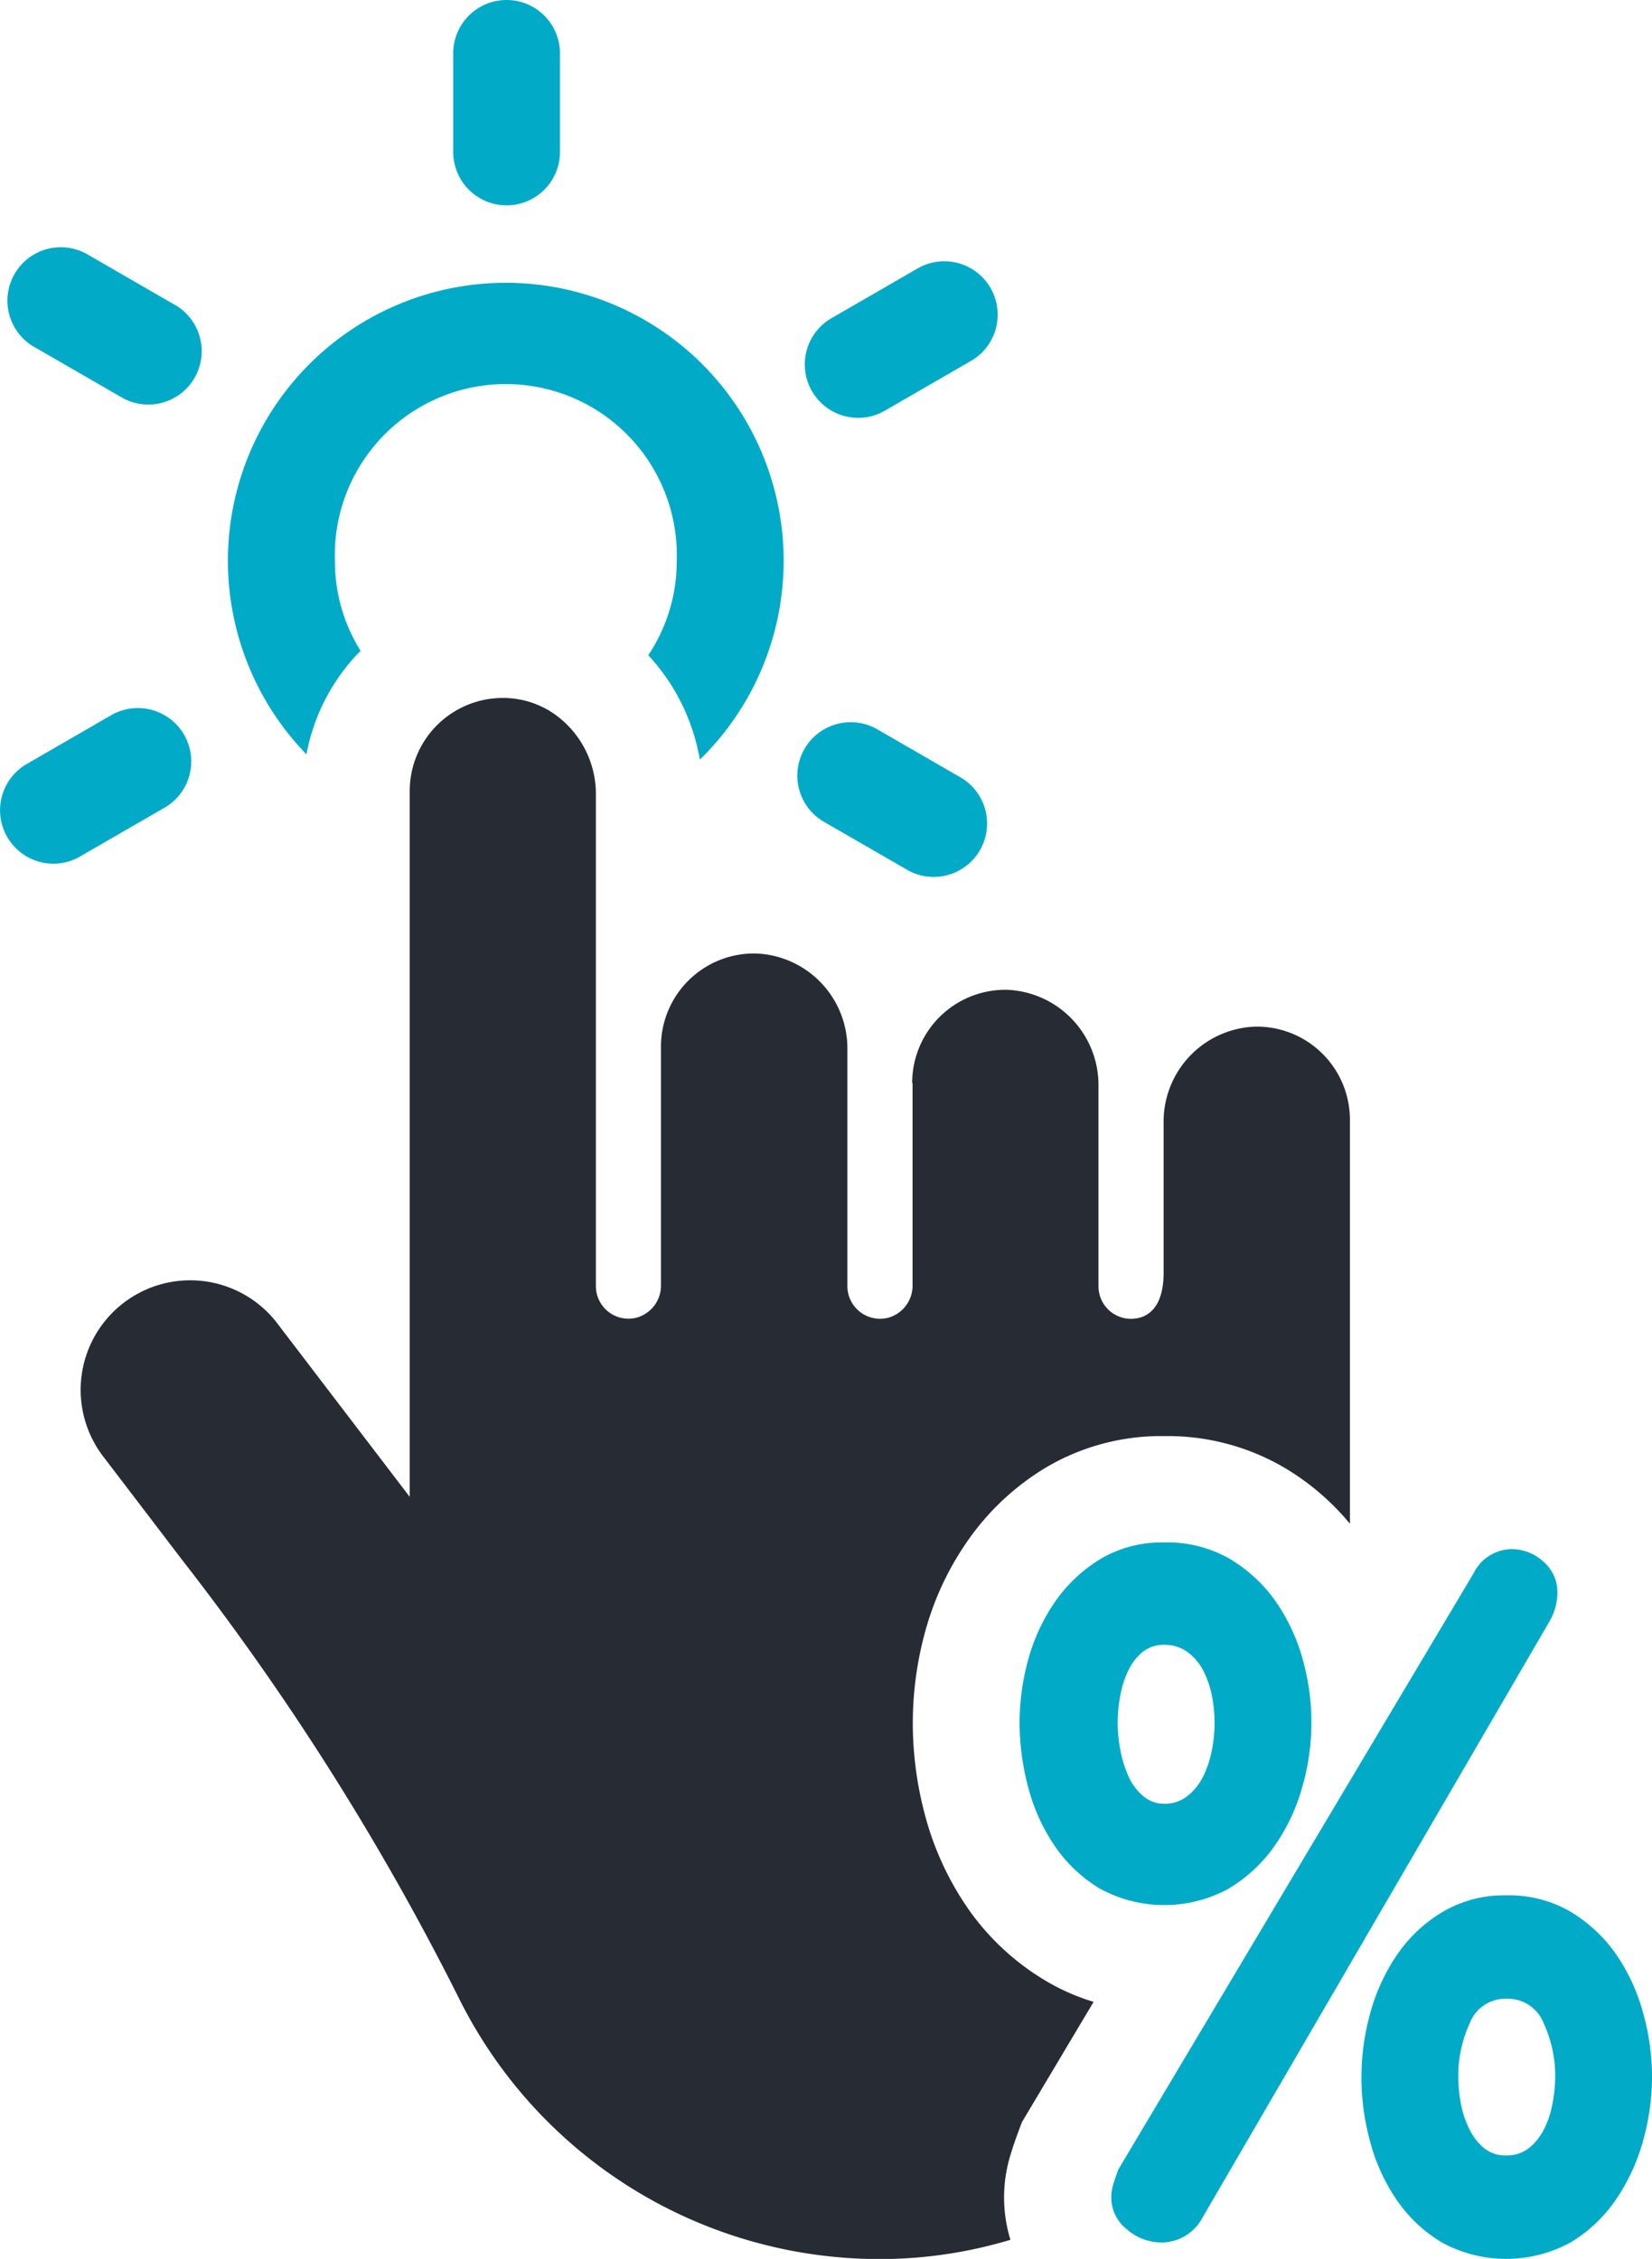
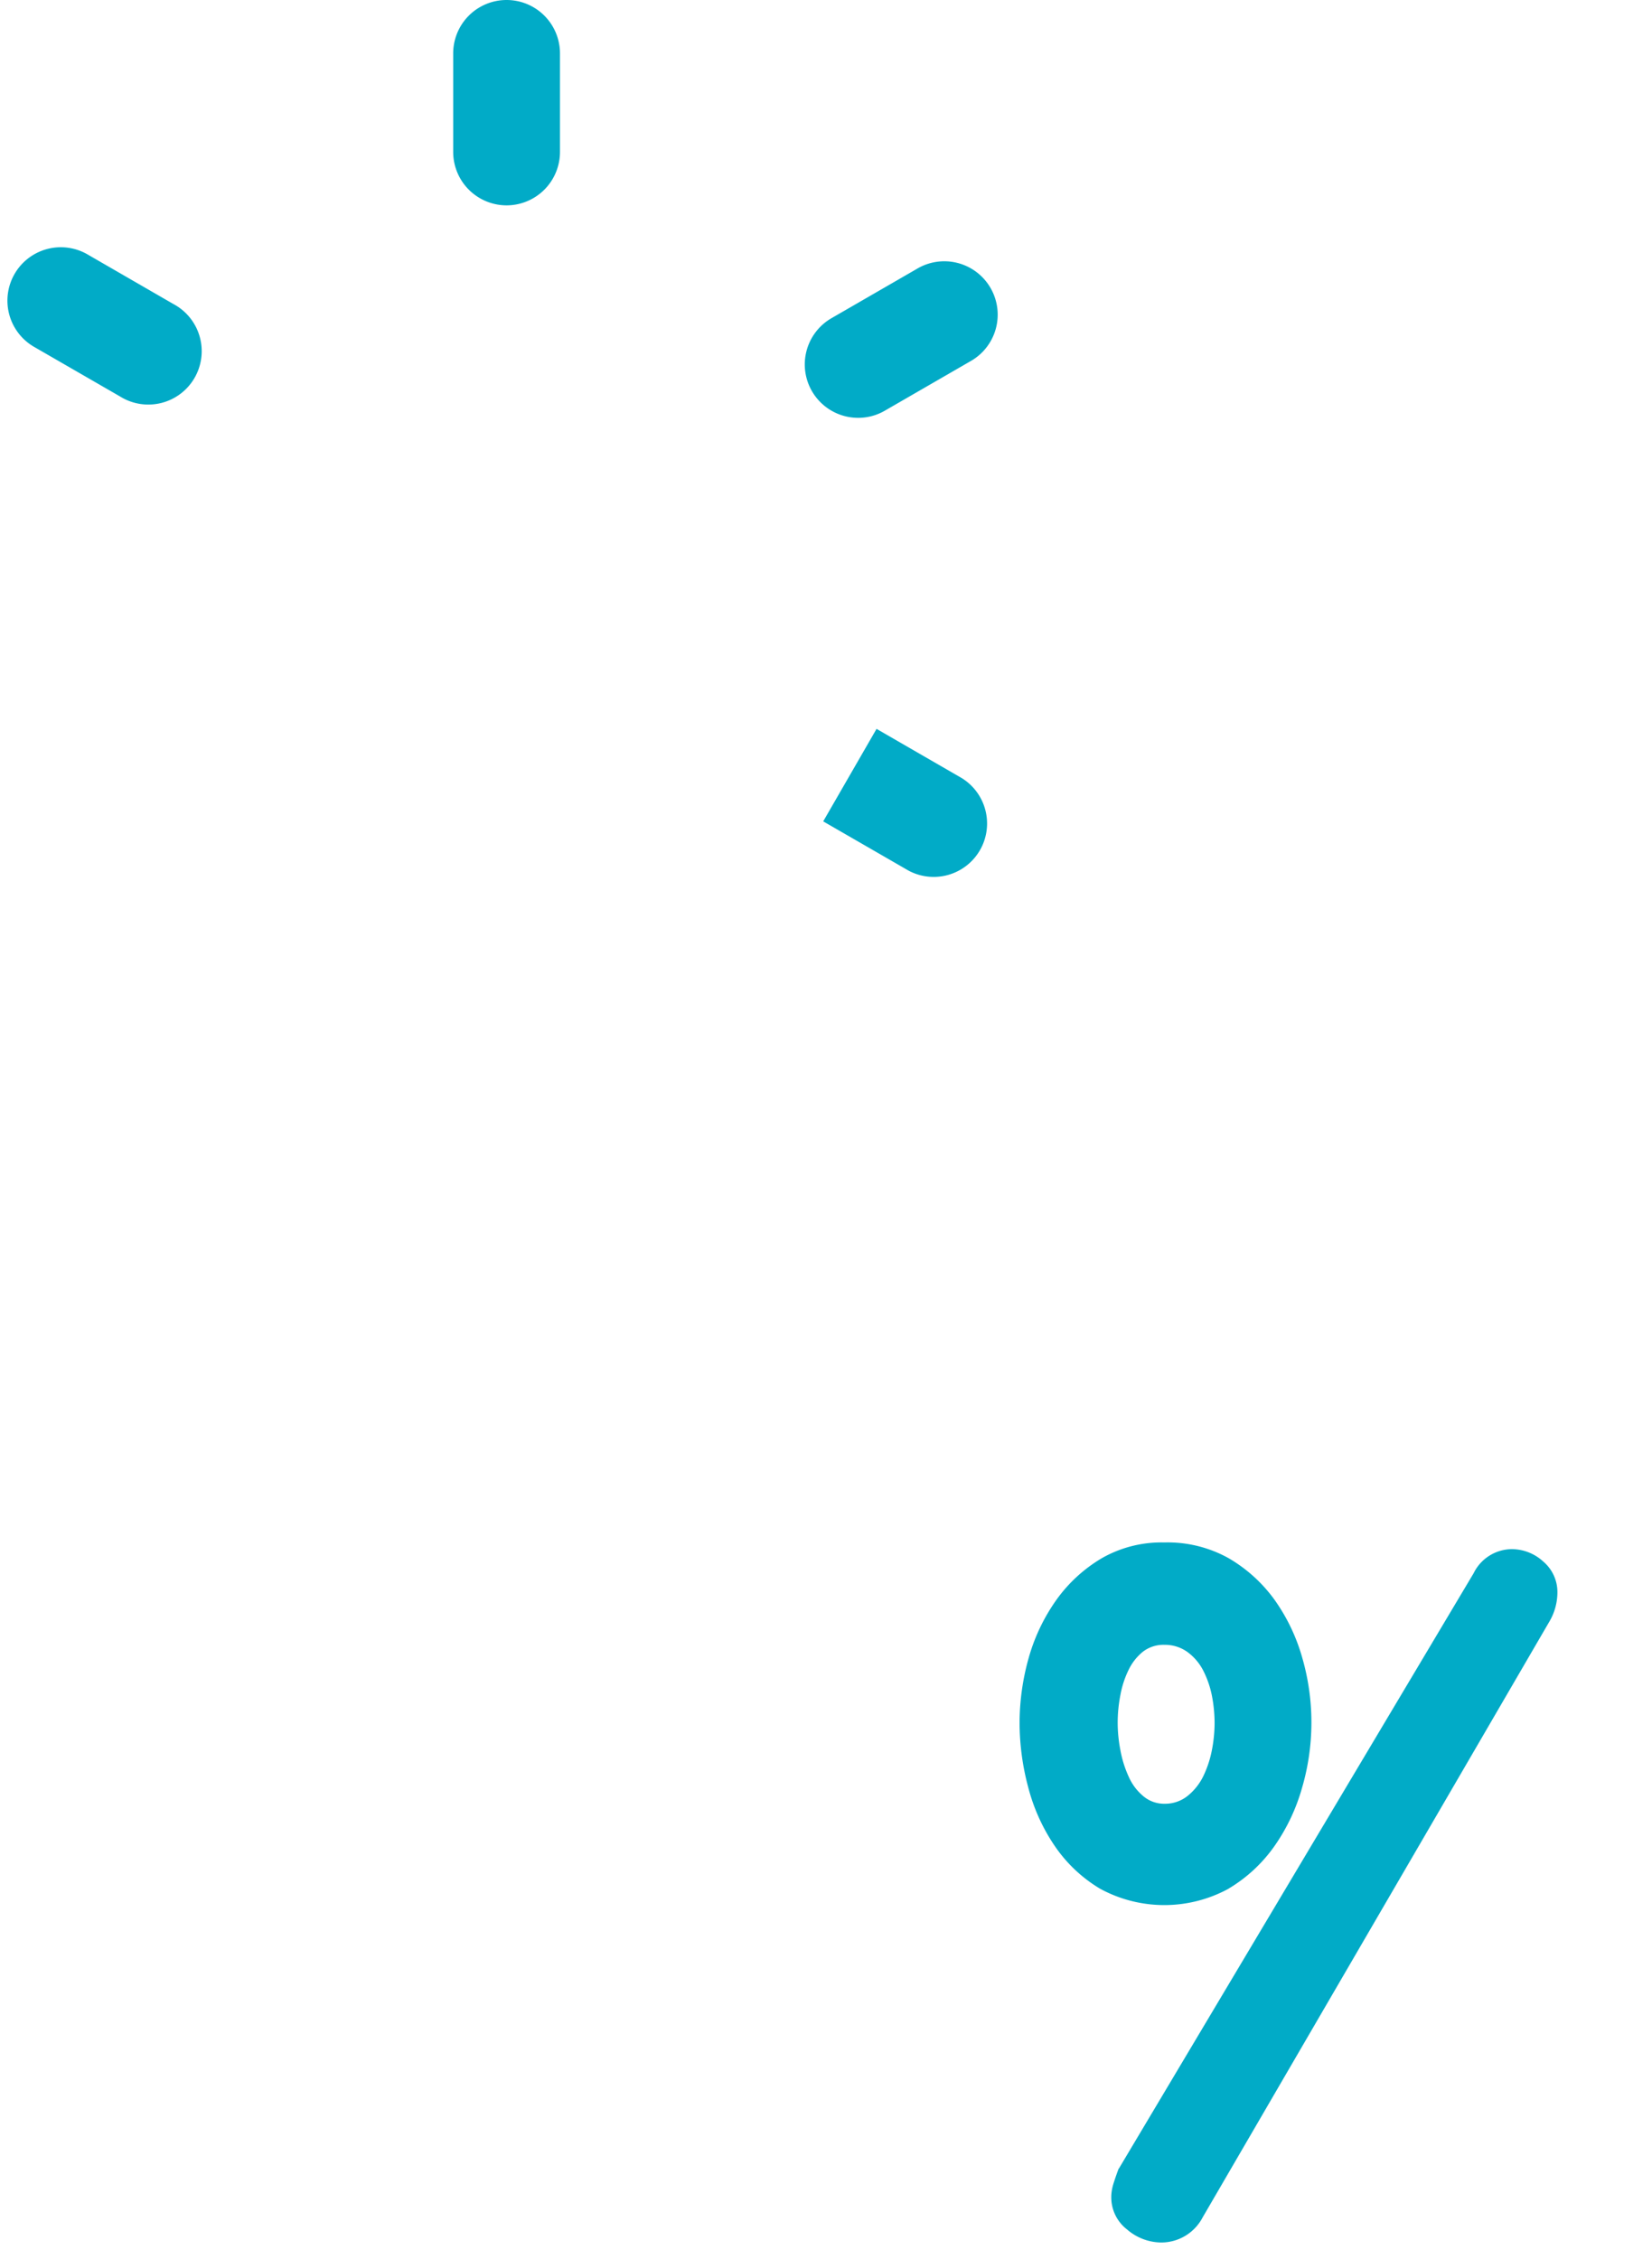
<svg xmlns="http://www.w3.org/2000/svg" width="34.316" height="46.915" viewBox="0 0 34.316 46.915">
-   <path data-name="Path 633" d="M7.491 13.518a3.5 3.5 0 0 1-.534-1.87 3.552 3.552 0 1 1 7.1 0 3.5 3.5 0 0 1-.591 1.96 4.24 4.24 0 0 1 1.071 2.169 5.772 5.772 0 1 0-8.171-.11 4.13 4.13 0 0 1 1.122-2.148Z" fill="#01abc7" />
-   <path data-name="Path 634" d="M18.956 22.494v4.2a.69.69 0 0 1-.534.681.68.68 0 0 1-.82-.662v-4.91a1.973 1.973 0 0 0-1.9-2 1.933 1.933 0 0 0-1.972 1.933v4.956a.69.69 0 0 1-.534.681.677.677 0 0 1-.818-.662V16.49a2.03 2.03 0 0 0-.663-1.5 1.86 1.86 0 0 0-1.235-.494 1.934 1.934 0 0 0-1.969 1.932v14.66l-2.729-3.574a2.276 2.276 0 1 0-3.616 2.764l1.627 2.132a54.7 54.7 0 0 1 5.717 9.045 9.76 9.76 0 0 0 8.838 5.463 9.4 9.4 0 0 0 2.641-.4 3 3 0 0 1 .015-1.807q.059-.197.153-.447l.07-.188 1.49-2.5a4.4 4.4 0 0 1-1.008-.445 5.2 5.2 0 0 1-1.625-1.527 6.2 6.2 0 0 1-.87-1.908 7.4 7.4 0 0 1-.253-1.9 7.2 7.2 0 0 1 .277-1.981 6.1 6.1 0 0 1 .912-1.884 5.3 5.3 0 0 1 1.605-1.469 4.7 4.7 0 0 1 2.428-.636 4.8 4.8 0 0 1 2.445.626 5.2 5.2 0 0 1 1.413 1.194v-8.39a1.934 1.934 0 0 0-1.97-1.934 1.974 1.974 0 0 0-1.9 2v3.111c0 .587-.218.879-.537.943a.676.676 0 0 1-.816-.662v-4.157a1.98 1.98 0 0 0-1.9-2 1.936 1.936 0 0 0-1.97 1.935Z" fill="#272b34" />
  <path data-name="Path 635" d="M10.524 4.265a1.11 1.11 0 0 0 1.108-1.109V1.109a1.109 1.109 0 0 0-2.218 0v2.047a1.11 1.11 0 0 0 1.11 1.109" fill="#01abc7" />
  <path data-name="Path 636" d="M17.827 8.678a1.1 1.1 0 0 0 .552-.148l1.773-1.024a1.109 1.109 0 1 0-1.108-1.921l-1.773 1.024a1.109 1.109 0 0 0 .556 2.069" fill="#01abc7" />
-   <path data-name="Path 637" d="m17.1 17.059 1.773 1.023a1.109 1.109 0 0 0 1.108-1.92l-1.773-1.024a1.109 1.109 0 0 0-1.108 1.921" fill="#01abc7" />
-   <path data-name="Path 638" d="M1.11 17.938a1.1 1.1 0 0 0 .552-.149l1.773-1.024a1.109 1.109 0 0 0-1.108-1.921L.554 15.868a1.11 1.11 0 0 0 .556 2.07" fill="#01abc7" />
+   <path data-name="Path 637" d="m17.1 17.059 1.773 1.023a1.109 1.109 0 0 0 1.108-1.92l-1.773-1.024" fill="#01abc7" />
  <path data-name="Path 639" d="m.722 7.212 1.773 1.023a1.109 1.109 0 1 0 1.108-1.92L1.832 5.292a1.109 1.109 0 1 0-1.11 1.92" fill="#01abc7" />
  <path data-name="Path 640" d="M23.444 36.896a2.3 2.3 0 0 1-.17-.543 3 3 0 0 1-.057-.565 3 3 0 0 1 .057-.588 2 2 0 0 1 .17-.519 1.1 1.1 0 0 1 .292-.373.7.7 0 0 1 .452-.147.8.8 0 0 1 .475.147 1.1 1.1 0 0 1 .329.384 2 2 0 0 1 .181.52 3 3 0 0 1 .057.576 3 3 0 0 1-.057.565 2.2 2.2 0 0 1-.181.543 1.2 1.2 0 0 1-.329.408.75.75 0 0 1-.475.158.67.67 0 0 1-.439-.158 1.1 1.1 0 0 1-.305-.408m2.078 2.328a3.1 3.1 0 0 0 .951-.882 4 4 0 0 0 .576-1.219 4.84 4.84 0 0 0 0-2.7 3.9 3.9 0 0 0-.576-1.2 3.1 3.1 0 0 0-.951-.861 2.6 2.6 0 0 0-1.335-.327 2.5 2.5 0 0 0-1.3.327 3.1 3.1 0 0 0-.94.861 3.9 3.9 0 0 0-.576 1.2 5 5 0 0 0-.192 1.368 5.2 5.2 0 0 0 .181 1.335 3.9 3.9 0 0 0 .554 1.219 3 3 0 0 0 .938.882 2.79 2.79 0 0 0 2.667 0Z" fill="#01abc7" />
  <path data-name="Path 641" d="M23.238 45.038a6 6 0 0 0-.113.327 1 1 0 0 0-.041.238v.024a.84.84 0 0 0 .327.676 1.1 1.1 0 0 0 .711.271.97.97 0 0 0 .859-.52l7.211-12.389a1.2 1.2 0 0 0 .159-.587.83.83 0 0 0-.292-.645.97.97 0 0 0-.656-.259.89.89 0 0 0-.792.5l-2.563 4.3-4.807 8.066Z" fill="#01abc7" />
-   <path data-name="Path 642" d="M32.065 42.02a2.6 2.6 0 0 1 .24 1.119 3 3 0 0 1-.059.565 1.9 1.9 0 0 1-.181.532 1.15 1.15 0 0 1-.314.384.75.75 0 0 1-.465.146.7.7 0 0 1-.451-.146 1.2 1.2 0 0 1-.305-.384 2 2 0 0 1-.181-.532 3 3 0 0 1-.057-.565 2.6 2.6 0 0 1 .238-1.119.79.79 0 0 1 .757-.508.8.8 0 0 1 .779.508Zm-2.089-2.317a3 3 0 0 0-.938.87 4 4 0 0 0-.567 1.209 5 5 0 0 0-.009 2.7 3.9 3.9 0 0 0 .552 1.21 3 3 0 0 0 .938.882 2.79 2.79 0 0 0 2.67 0 3 3 0 0 0 .938-.882 4.1 4.1 0 0 0 .565-1.21 5 5 0 0 0 .192-1.343 5 5 0 0 0-.192-1.357 4 4 0 0 0-.565-1.209 3.1 3.1 0 0 0-.938-.87 2.54 2.54 0 0 0-1.335-.339 2.5 2.5 0 0 0-1.311.339" fill="#01abc7" />
</svg>